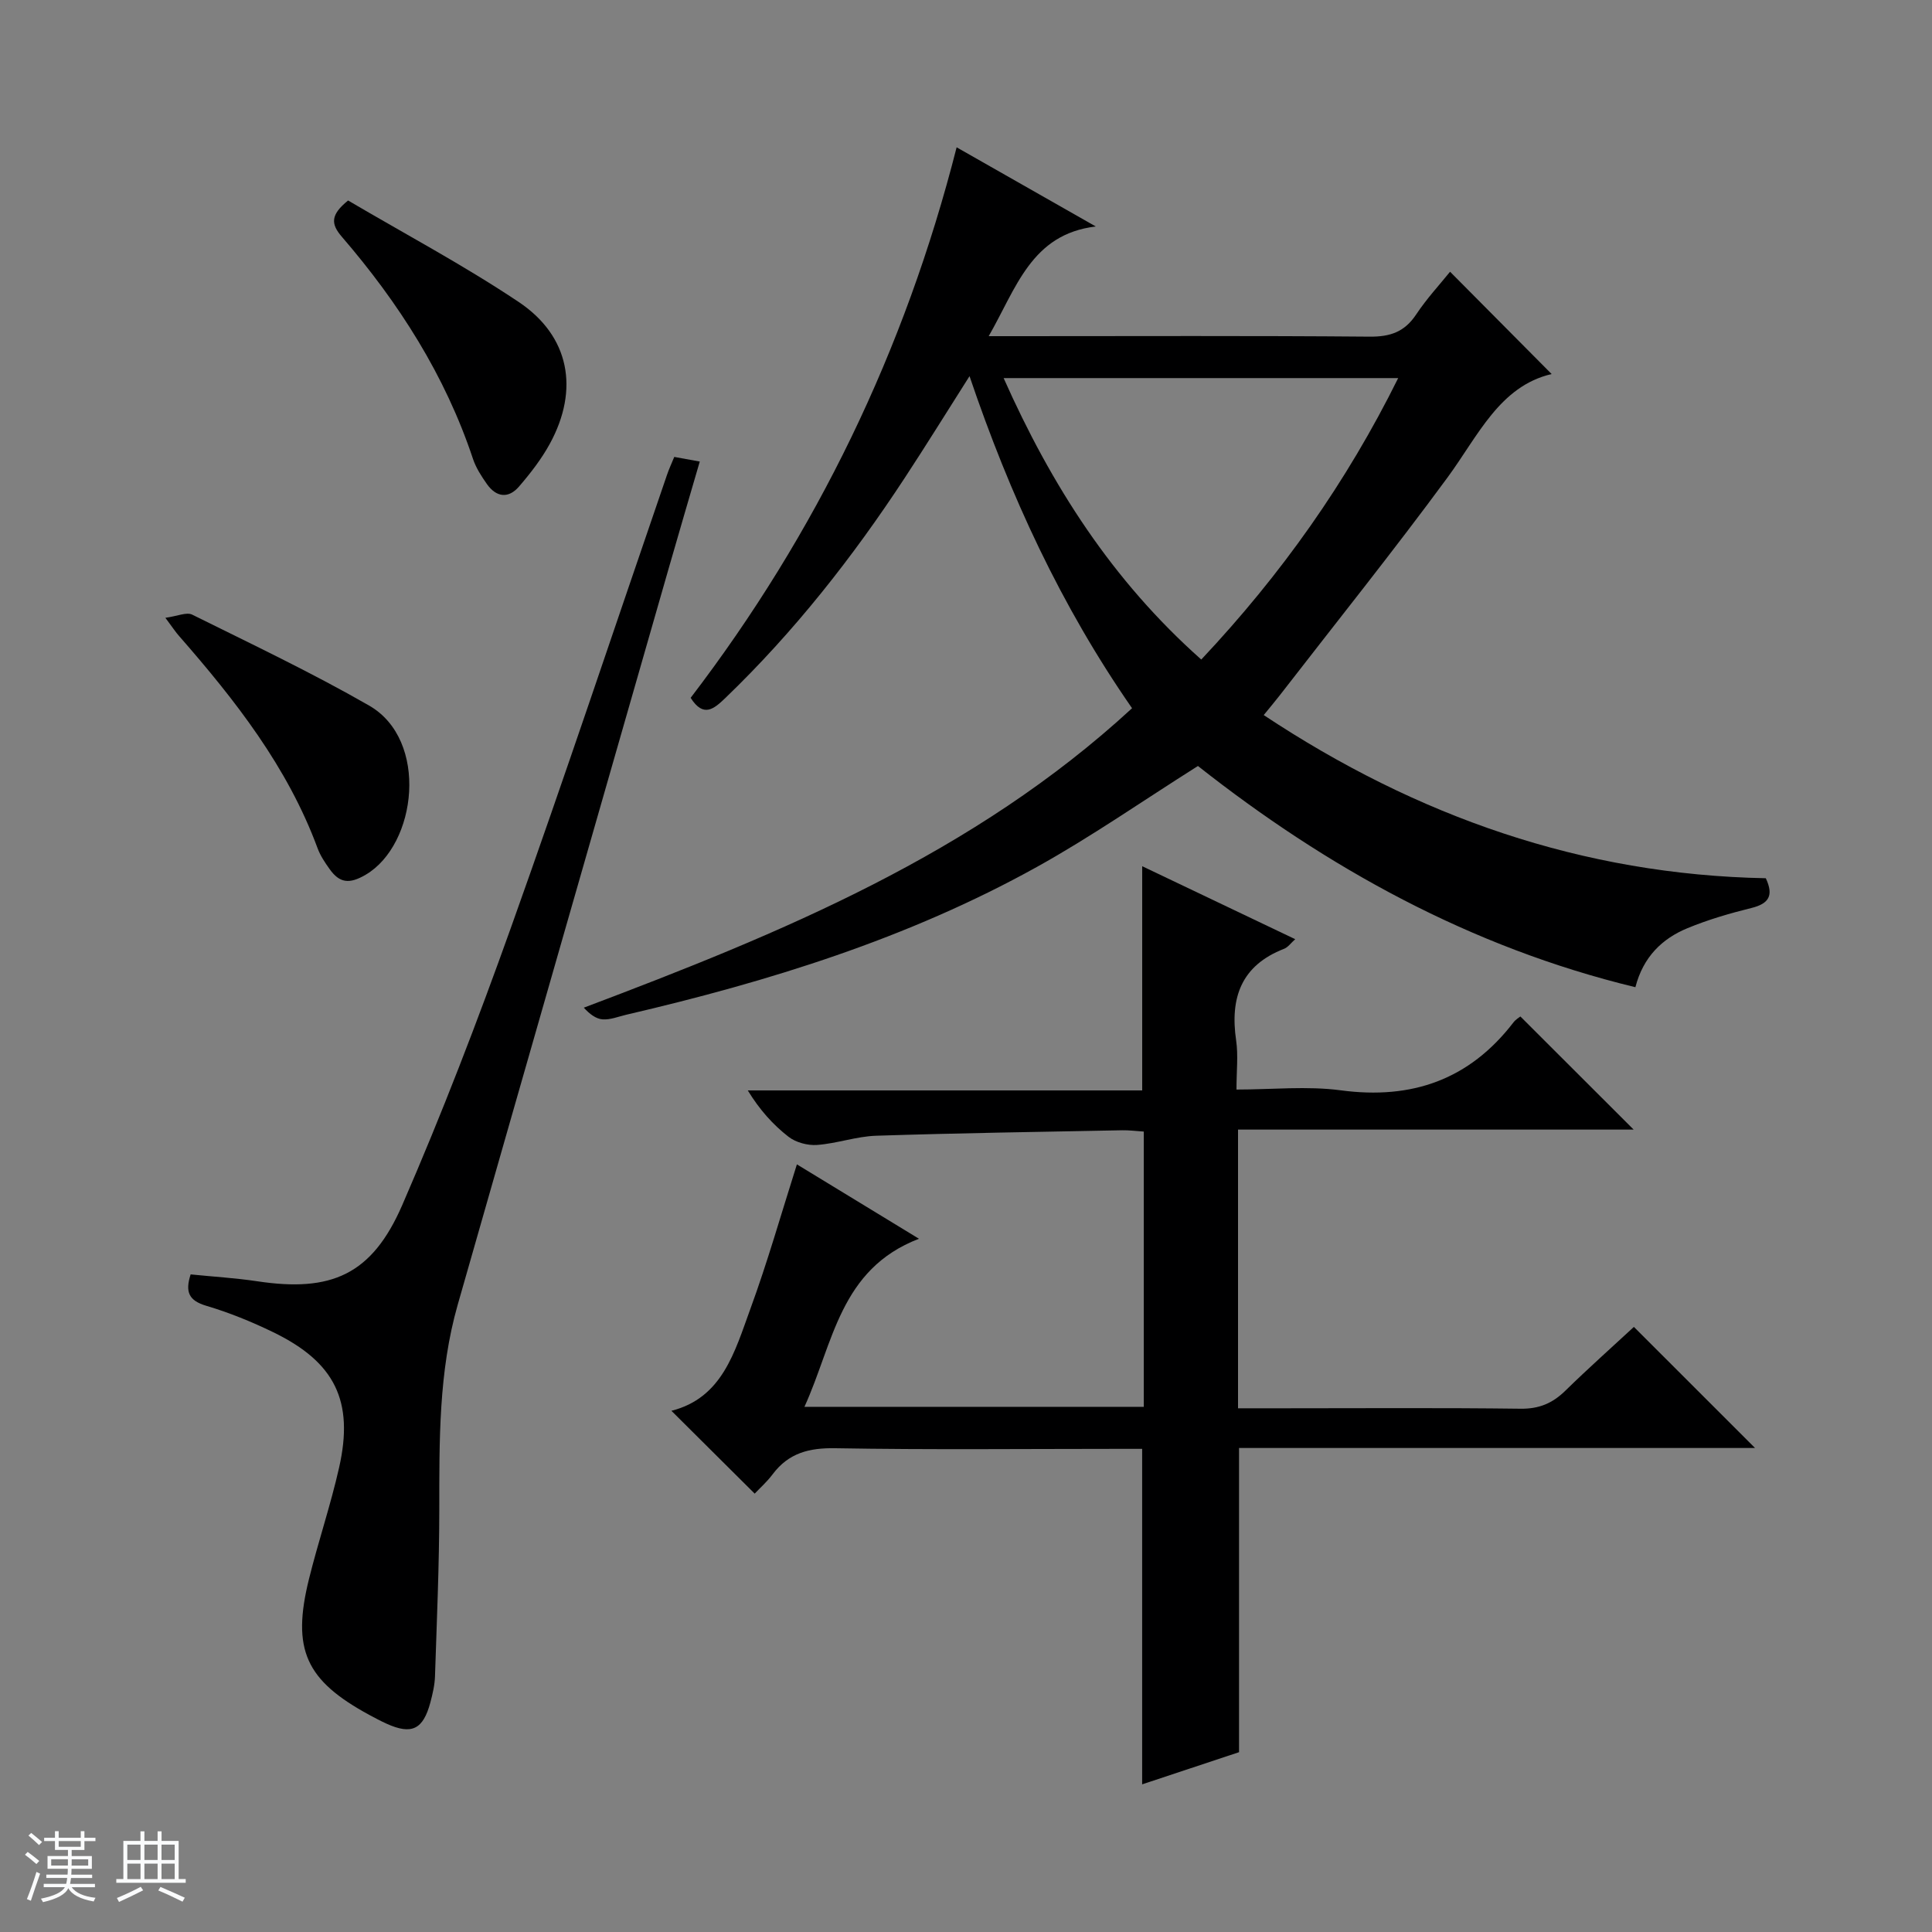
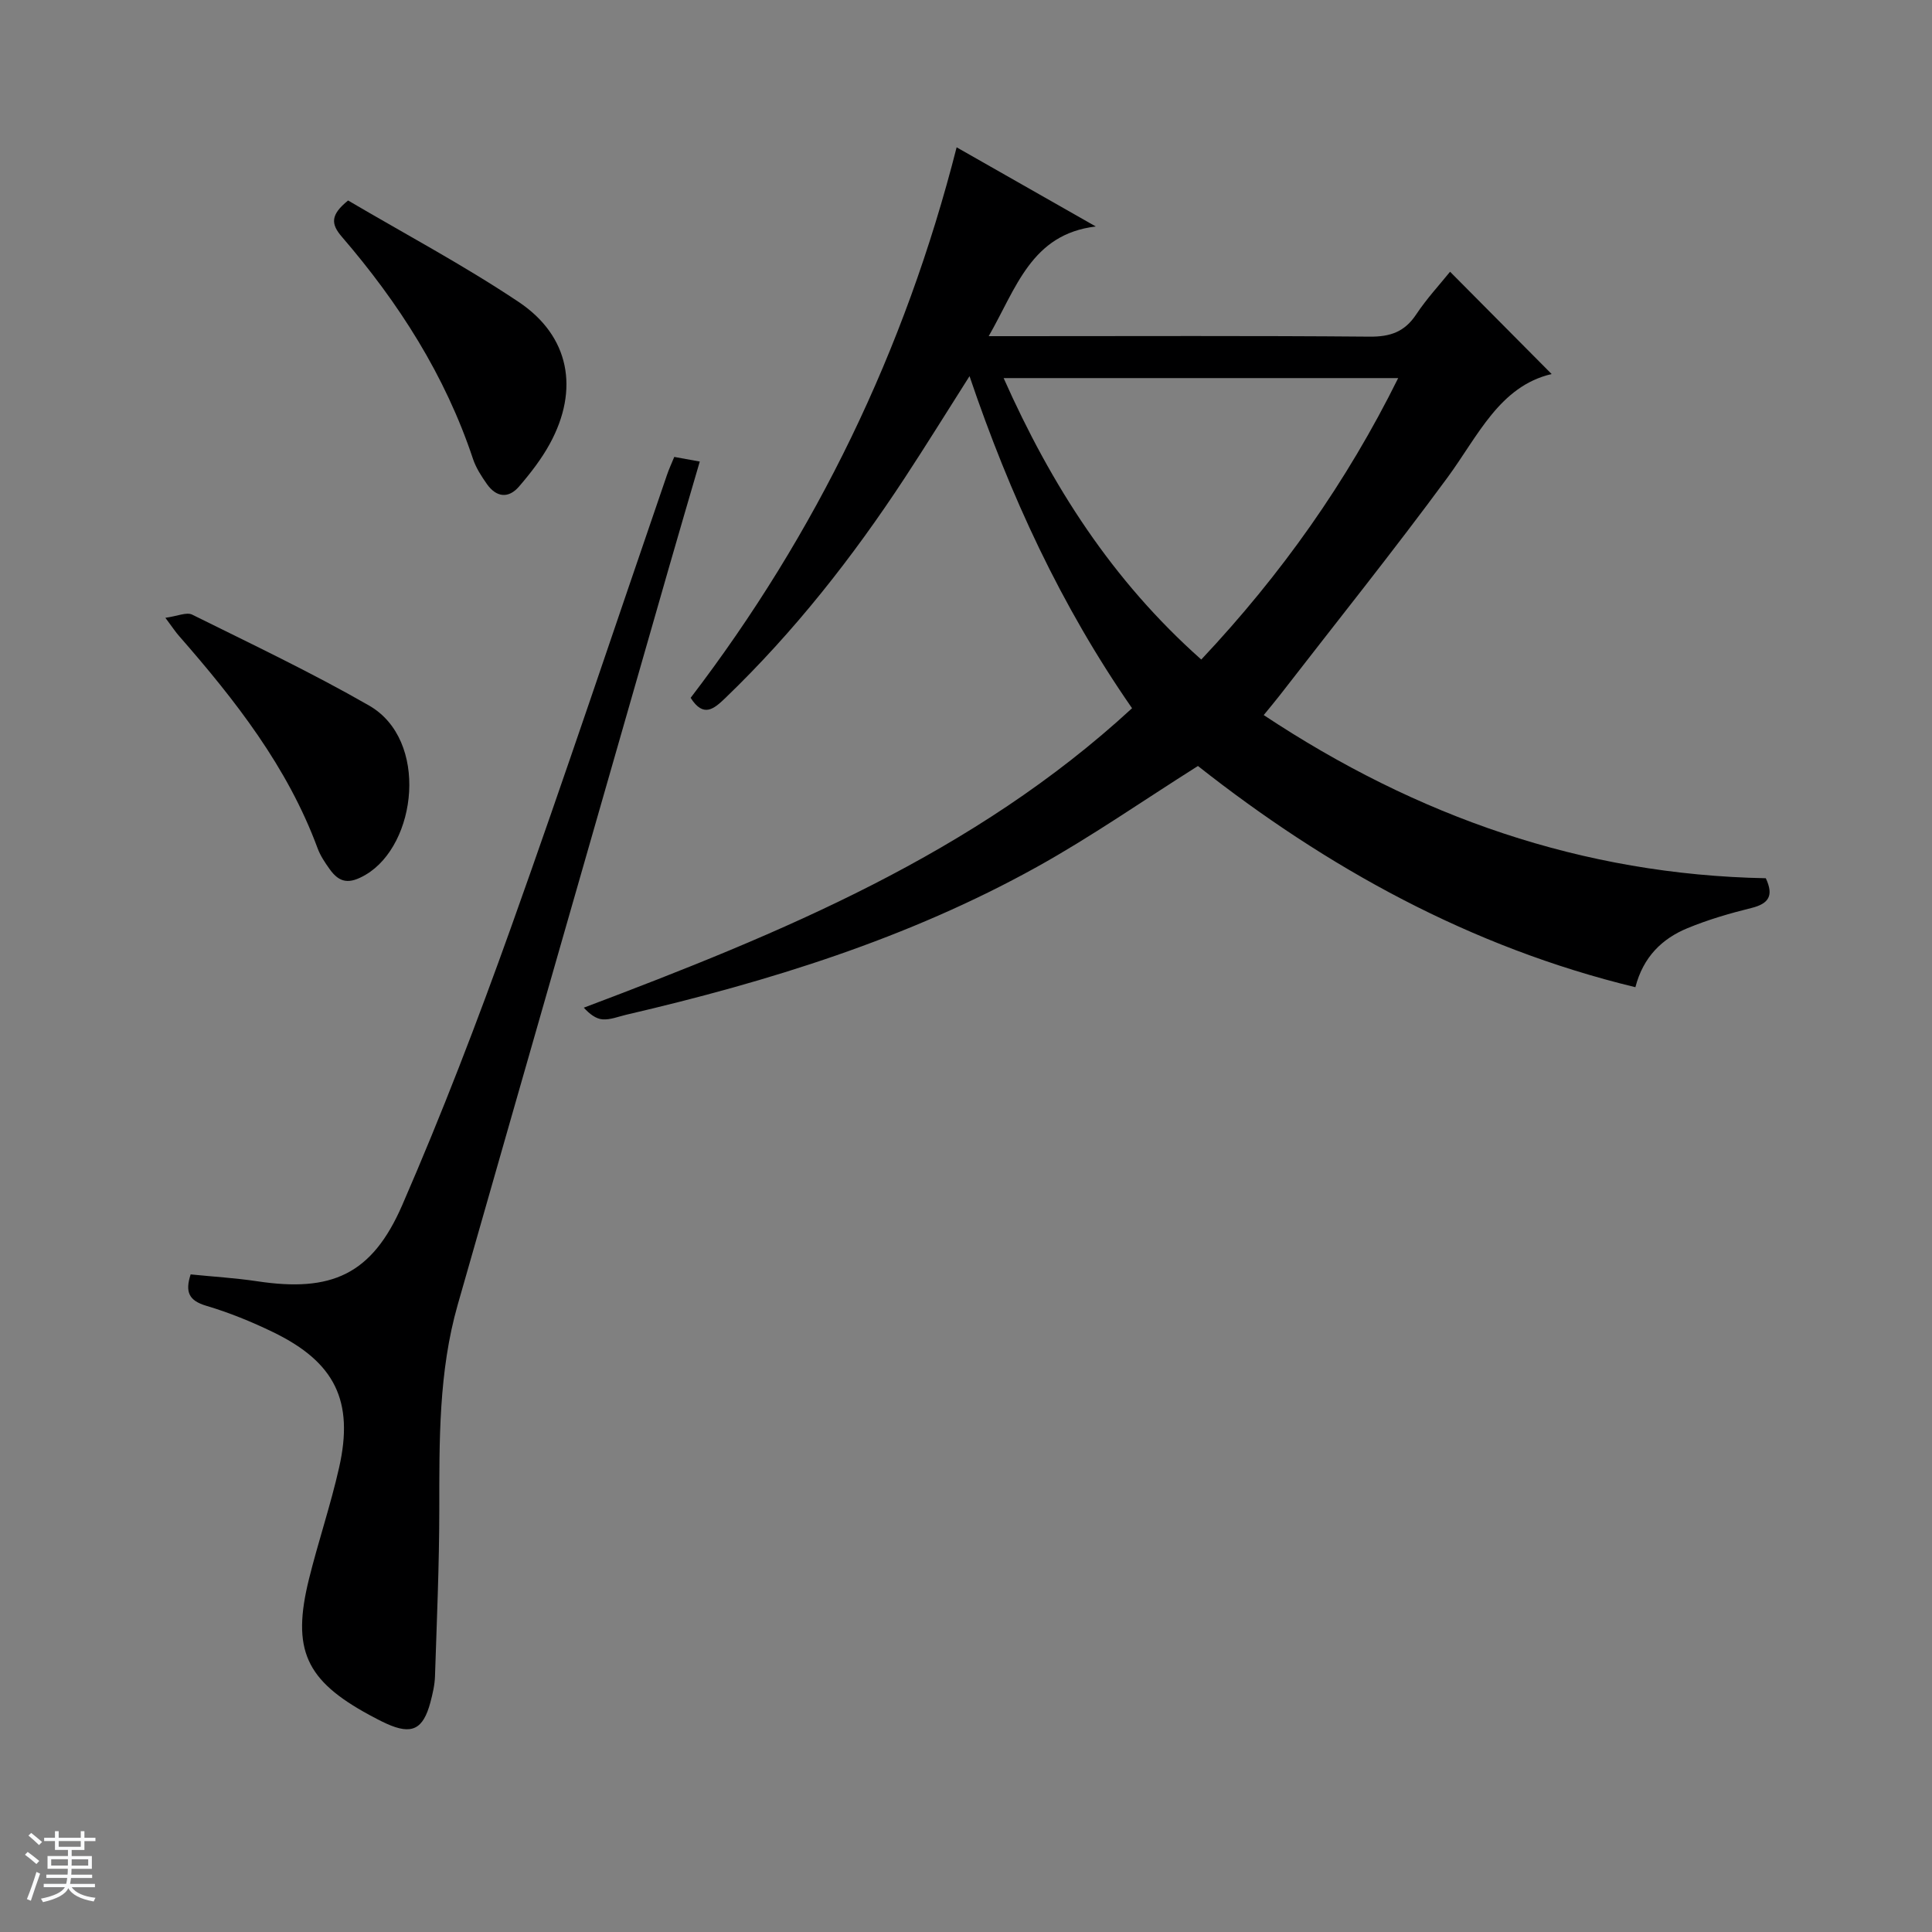
<svg xmlns="http://www.w3.org/2000/svg" enable-background="new 0 0 400 400" viewBox="0 0 400 400">
  <rect x="0" y="0" width="400" height="400" fill="#808080" stroke="none" />
  <path d="m5.17 384 .56-.58c.85.61 1.65 1.24 2.4 1.87l-.59.64c-.84-.73-1.63-1.38-2.37-1.93m1.22 9.53-.82-.34c.71-1.76 1.37-3.64 1.98-5.63.24.13.5.25.76.36-.6 1.67-1.24 3.54-1.92 5.61m-.5-13.5.57-.54c.56.44 1.31 1.06 2.26 1.87l-.64.64c-.68-.66-1.41-1.32-2.19-1.97m3.25.46h2.24v-1.36h.77v1.36h4.57v-1.36h.76v1.36h2.28v.69h-2.28v1.84h-2.64v1.26h4.18v2.64h-4.21c0 .45-.02.86-.05 1.21h4.32v.69h-4.38c-.04.34-.1.75-.19 1.22h5.15v.69h-4.82c.87 1.19 2.51 1.92 4.93 2.19-.17.31-.3.57-.37.76-2.77-.49-4.52-1.41-5.26-2.76-.56 1.26-2.3 2.23-5.24 2.9-.12-.24-.26-.48-.43-.72 2.73-.55 4.38-1.34 4.96-2.38h-4.38v-.69h4.65c.1-.38.17-.79.21-1.22h-4.32v-.69h4.4c.03-.34.05-.75.05-1.21h-4.2v-2.64h4.23v-1.26h-2.69v-1.84h-2.24zm1.46 4.46v1.29h3.45c.01-.4.02-.57.01-.53v-.32-.45h-3.46zm1.55-2.59h4.57v-1.19h-4.57zm6.11 2.59h-3.42v.77c-.01.19-.01.37-.02.53h3.44z" fill="#fafbfc" />
-   <path d="m32.63 379.16h.82v1.98h3.54v7.89h1.46v.78h-14.37v-.78h1.46v-7.89h3.54v-1.98h.82v1.98h2.73zm-3.49 11.48.5.73c-1.61.82-3.28 1.63-5 2.41-.13-.27-.28-.55-.44-.82 1.75-.72 3.4-1.49 4.94-2.32m-2.78-5.55h2.73v-3.18h-2.73zm0 3.95h2.73v-3.2h-2.73zm3.54-3.95h2.73v-3.18h-2.73zm0 3.95h2.73v-3.2h-2.73zm7.89 4.68c-1.84-.92-3.51-1.7-5.02-2.32l.45-.73c1.89.8 3.57 1.55 5.04 2.23zm-1.62-11.81h-2.73v3.18h2.73zm-2.73 7.13h2.73v-3.2h-2.73v3.19z" fill="#fafbfc" />
  <g fill="#000001">
    <path d="m248.02 158.59c-11.43 7.21-22.08 14.65-33.38 20.92-26.64 14.79-55.48 23.72-85.02 30.59-1.61.38-3.26 1.06-4.85.95-1.39-.1-2.71-1.12-3.9-2.42 40.96-15.46 80.79-31.84 113.51-62-14.73-21.22-25.28-44.06-33.65-68.75-4.71 7.41-8.96 14.28-13.39 21.03-10.8 16.47-22.91 31.88-37.13 45.57-2.4 2.31-4.56 4.18-7.22 0 25.99-34 44.35-71.85 55.07-113.98 9.91 5.64 19.36 11.01 28.81 16.39-13.35 1.59-16.43 12.71-22.17 22.71h5.9c24.33 0 48.66-.11 72.98.1 4.26.04 7.23-.99 9.62-4.59 2.19-3.3 4.93-6.25 7.02-8.85 7 7.05 13.96 14.06 21.03 21.18-10.78 2.52-15.22 12.8-21.58 21.45-11.23 15.27-23.1 30.07-34.71 45.07-.99 1.28-2.04 2.51-3.32 4.09 31.74 21.04 66.02 33.05 103.95 33.78 1.7 3.63.6 5.27-2.98 6.16-4.49 1.11-8.98 2.42-13.24 4.18-5.26 2.17-9.16 5.95-10.78 12.22-34.2-8.27-63.97-24.82-90.57-45.8zm.69-22.04c16.58-17.63 30.09-36.71 40.77-58.27-27.43 0-54.26 0-81.69 0 9.89 22.21 22.44 41.86 40.92 58.27z" />
-     <path d="m164.99 241.07c7.91 4.82 16.09 9.8 25.27 15.4-16.44 6.32-17.69 21.6-23.71 34.8h70.26c0-19.1 0-37.88 0-56.99-1.59-.1-3.03-.3-4.47-.27-16.97.33-33.95.58-50.91 1.13-4.1.13-8.15 1.61-12.27 1.91-1.94.14-4.38-.51-5.9-1.69-3.23-2.51-6-5.6-8.44-9.6h81.66c0-15.69 0-30.73 0-46.42 10.52 5.02 20.95 10 31.68 15.11-.88.77-1.48 1.67-2.31 1.99-8.88 3.45-11.22 10.14-9.92 18.98.45 3.09.07 6.3.07 10.16 7.39 0 14.61-.77 21.6.16 14.75 1.97 26.64-2.22 35.75-14.07.49-.64 1.26-1.07 1.43-1.22 7.9 7.89 15.7 15.68 23.45 23.42-26.83 0-54.21 0-81.91 0v57.7h9.5c16.33 0 32.67-.12 49 .09 3.83.05 6.61-1.13 9.26-3.72 4.73-4.63 9.68-9.03 14.2-13.22 8.5 8.5 16.71 16.7 25.08 25.07-35.43 0-71.11 0-106.83 0v62.98c-6.25 2.08-13.06 4.34-20.06 6.66 0-23.3 0-46.03 0-69.46-1.5 0-3.26 0-5.02 0-19.5 0-39 .21-58.5-.13-5.44-.1-9.68.99-12.98 5.39-1.19 1.59-2.71 2.93-3.72 4.01-5.79-5.76-11.36-11.3-17.24-17.15 10.55-2.66 13.11-12.23 16.31-21 3.57-9.73 6.41-19.76 9.67-30.02z" />
    <path d="m139.6 94.6c1.57.29 3.01.55 5.28.96-2.19 7.51-4.31 14.71-6.38 21.93-14.59 50.87-29.2 101.73-43.73 152.62-3.98 13.92-3.81 28.24-3.82 42.56-.01 11.47-.52 22.95-.89 34.41-.06 1.8-.49 3.62-.95 5.37-1.51 5.65-3.87 6.77-9.08 4.42-1.21-.55-2.39-1.18-3.56-1.81-13.2-7.16-16.12-13.55-12.49-28.18 1.91-7.72 4.48-15.28 6.23-23.04 3.11-13.77-.86-21.81-13.62-28.01-4.47-2.17-9.13-4.07-13.88-5.48-3.61-1.07-4.42-2.85-3.24-6.5 4.62.47 9.22.74 13.77 1.42 15.35 2.32 23.76-1.32 30.04-15.77 8.2-18.85 15.59-38.09 22.51-57.46 11.11-31.09 21.55-62.43 32.28-93.65.4-1.21.96-2.4 1.53-3.79z" />
    <path d="m72.07 41.51c11.68 6.88 23.87 13.36 35.29 20.99 10.59 7.07 12.61 18.14 6.48 29.37-1.73 3.17-4.01 6.11-6.38 8.86-2.19 2.55-4.71 2.24-6.65-.51-1.14-1.62-2.26-3.35-2.88-5.2-5.76-17.31-15.38-32.34-27.19-46.04-2.24-2.61-2.35-4.5 1.33-7.47z" />
-     <path d="m34.24 127.91c2.49-.34 4.38-1.23 5.54-.66 12.3 6.1 24.74 12 36.64 18.83 12.41 7.12 9.92 28.79-.72 35.03-3.39 1.99-5.41 1.71-7.46-1.18-.96-1.34-1.91-2.76-2.48-4.29-6.22-16.85-17.05-30.66-28.68-43.96-.66-.73-1.2-1.57-2.84-3.77z" />
+     <path d="m34.24 127.91c2.49-.34 4.38-1.23 5.54-.66 12.3 6.1 24.74 12 36.64 18.83 12.41 7.12 9.92 28.79-.72 35.03-3.39 1.99-5.41 1.71-7.46-1.18-.96-1.34-1.91-2.76-2.48-4.29-6.22-16.85-17.05-30.66-28.68-43.96-.66-.73-1.2-1.57-2.84-3.77" />
  </g>
</svg>